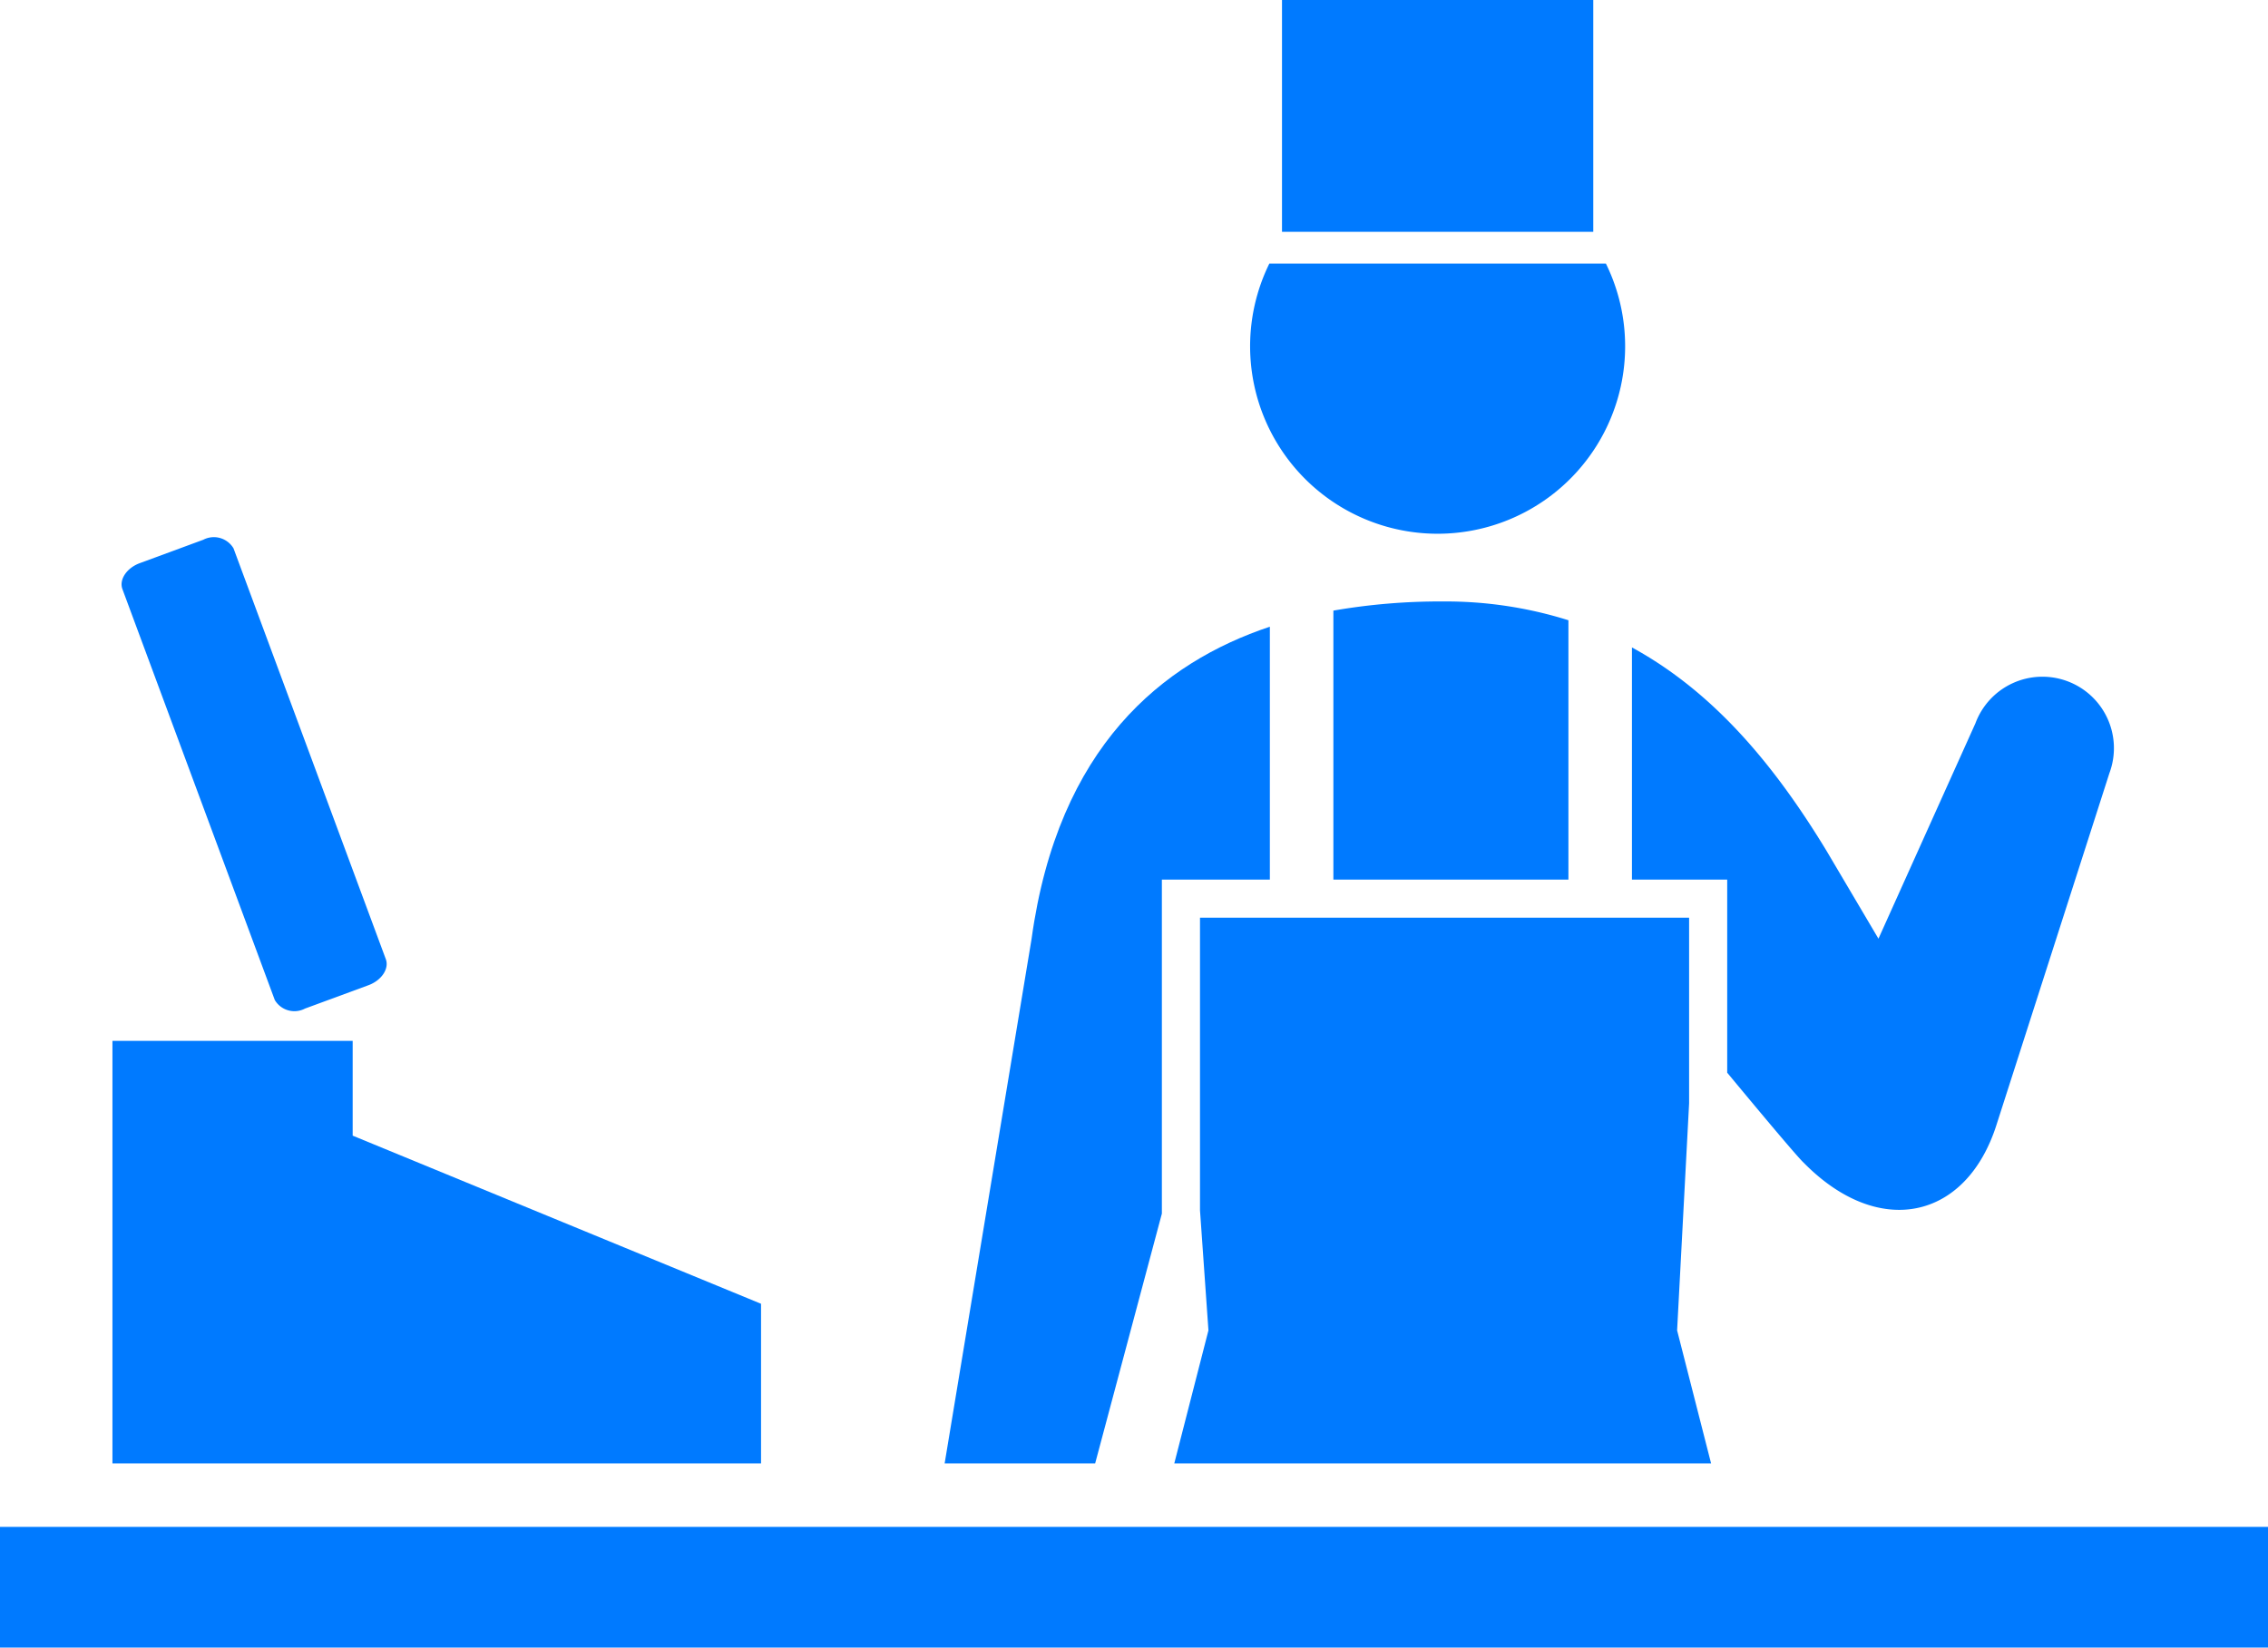
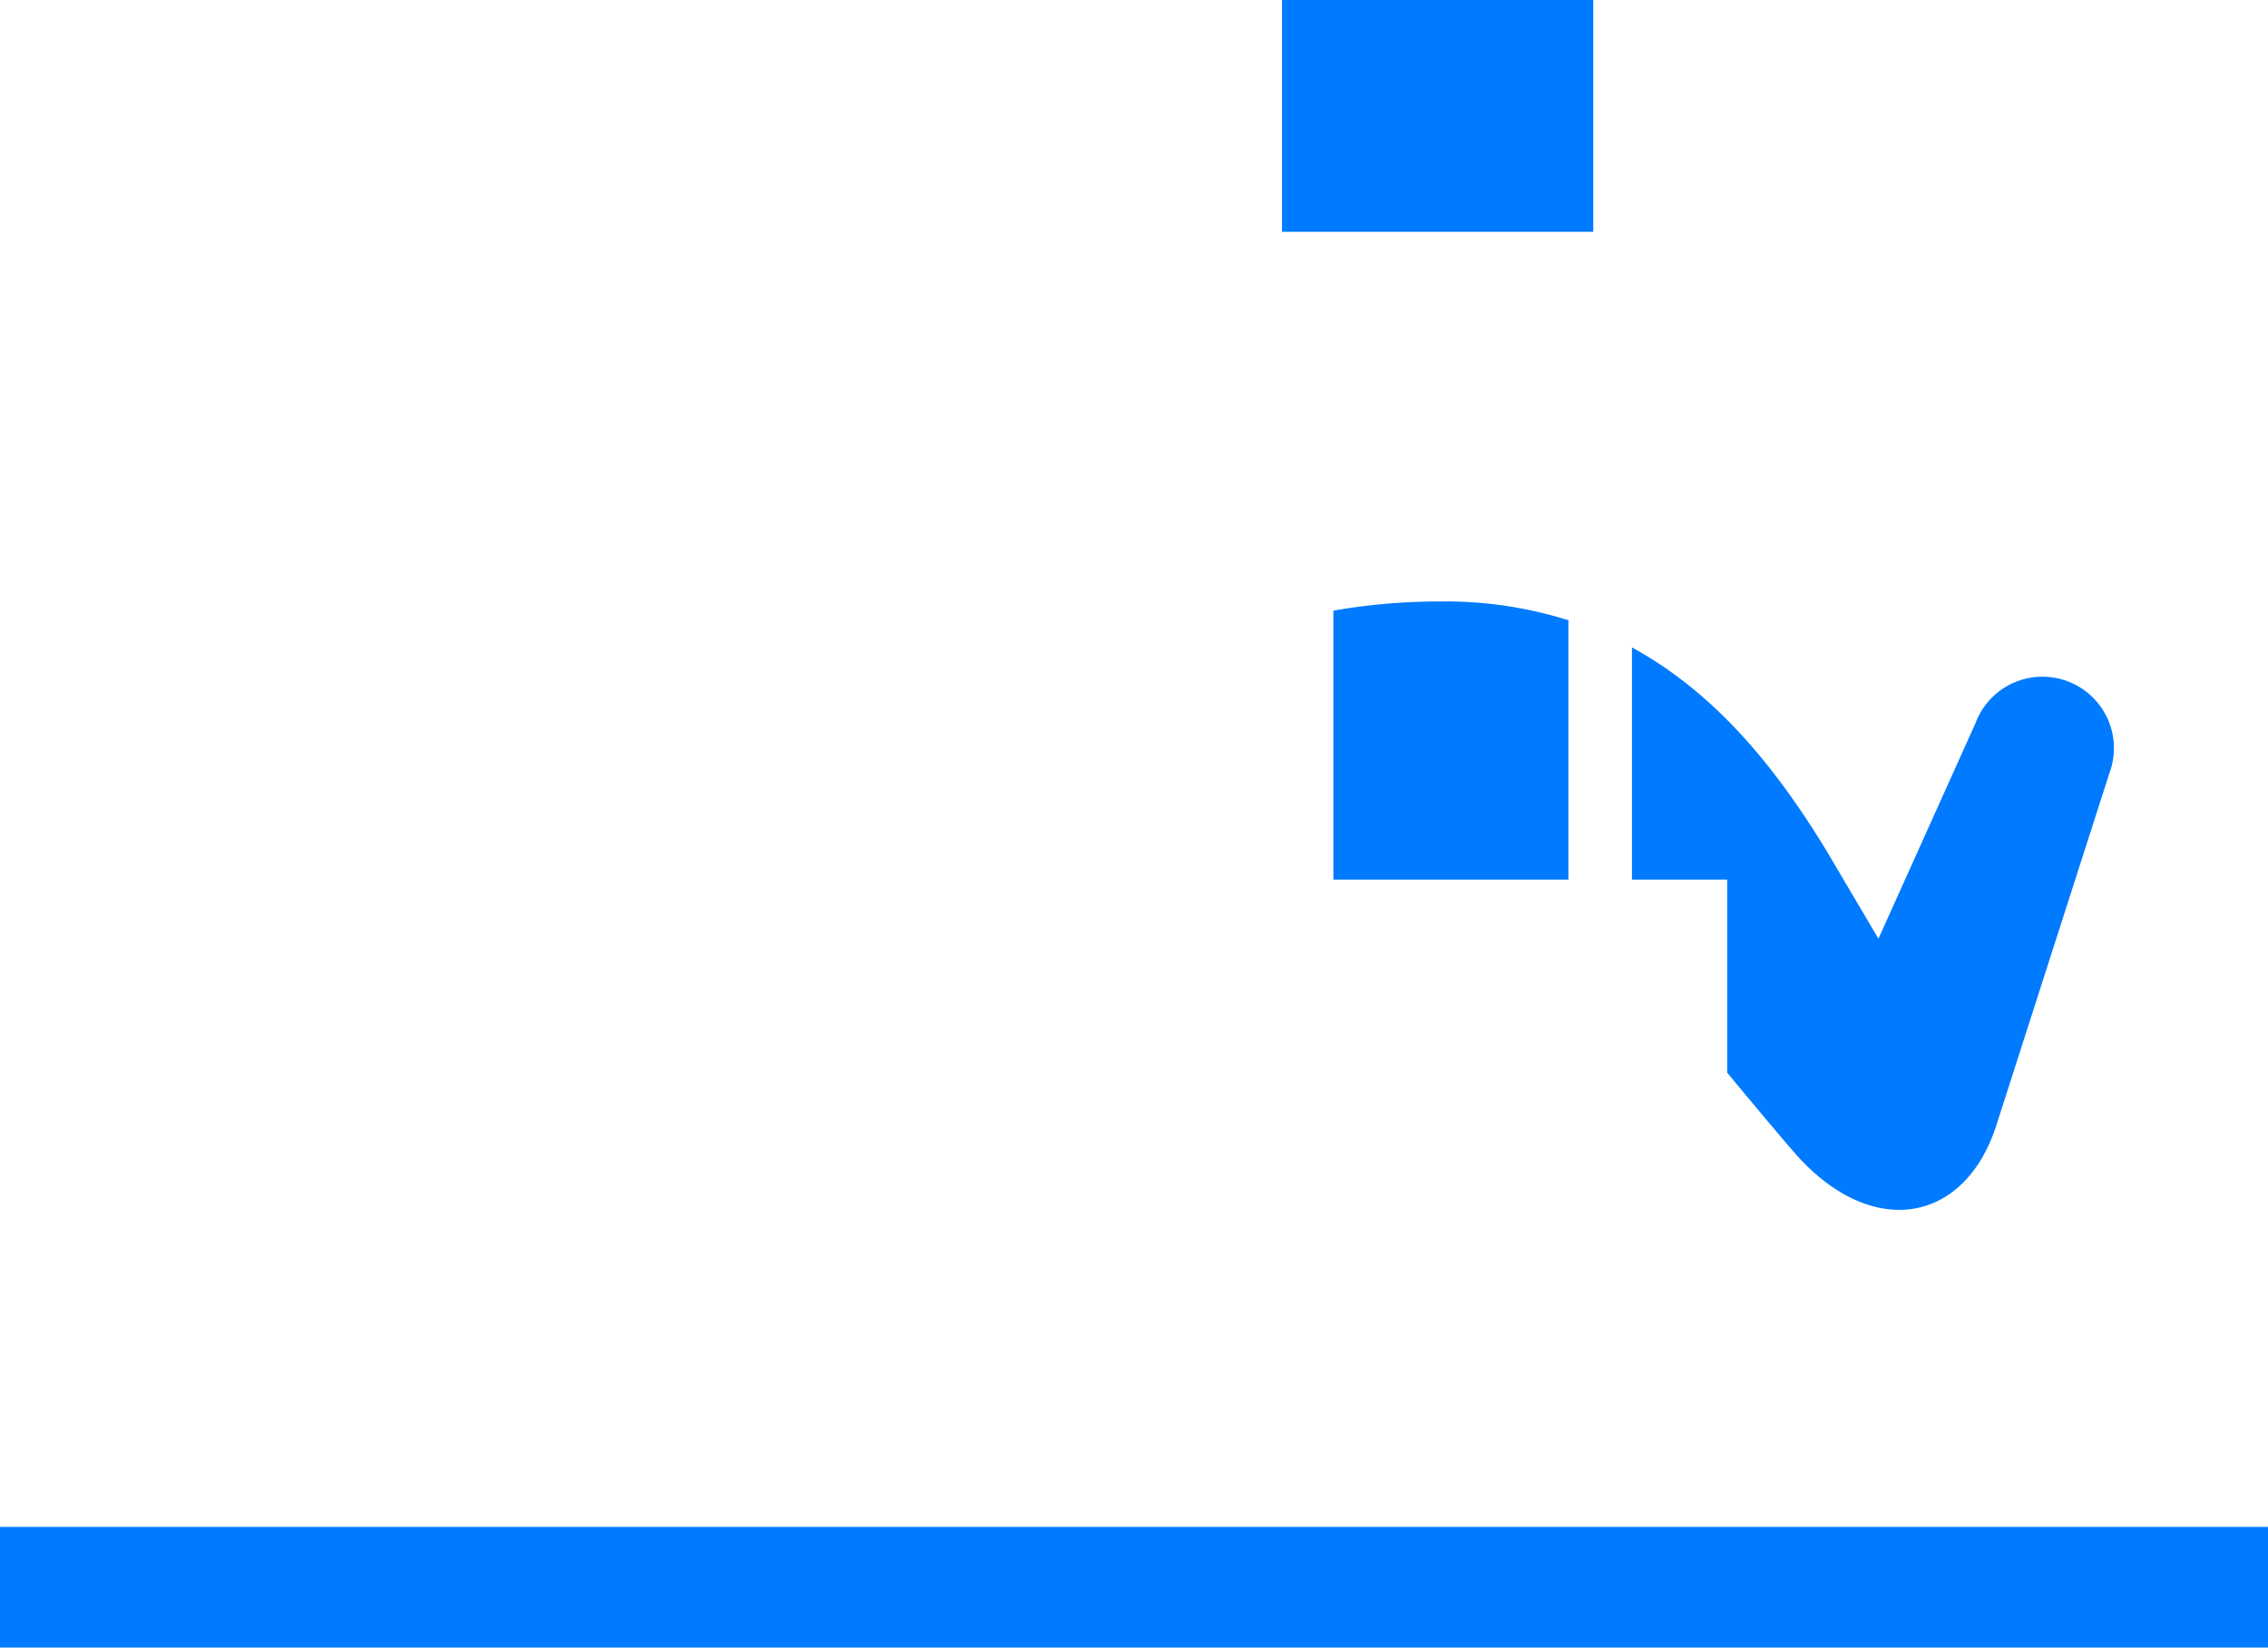
<svg xmlns="http://www.w3.org/2000/svg" width="90" height="65.394" viewBox="0 0 90 65.394">
  <defs>
    <style>
      .cls-1 {
        fill: #007aff;
      }
    </style>
  </defs>
  <g id="レイヤー_2" data-name="レイヤー 2">
    <g id="_08" data-name="08">
      <g>
        <rect class="cls-1" y="60.605" width="90" height="4.789" />
        <g>
-           <polygon class="cls-1" points="4.462 41.313 4.462 58.084 30.2 58.084 30.2 51.749 13.995 45.076 13.995 41.313 4.462 41.313" />
-           <path class="cls-1" d="M12.103,40.032a.904.904,0,0,1-1.199-.34L4.859,23.386c-.142-.379.168-.843.689-1.034l2.518-.928a.907.907,0,0,1,1.2.34l6.044,16.306c.14.38-.169.843-.689,1.035Z" />
-         </g>
+           </g>
        <g>
          <g>
            <rect class="cls-1" x="50.873" width="12.352" height="9.201" />
-             <path class="cls-1" d="M63.726,10.461H50.371a7.441,7.441,0,1,0,13.355,0Z" />
          </g>
-           <polygon class="cls-1" points="67.028 43.793 67.028 36.426 47.619 36.426 47.619 48.04 47.954 52.805 46.599 58.084 67.9 58.084 66.552 52.805 67.028 43.793" />
          <g>
-             <path class="cls-1" d="M52.912,34.913h9.327V24.619a16.222,16.222,0,0,0-4.974-.746,24.736,24.736,0,0,0-4.353.363Z" />
-             <path class="cls-1" d="M50.391,24.875c-4.248,1.417-8.405,4.75-9.456,12.394L37.486,58.084h5.973l2.647-9.914V34.913h4.285Z" />
+             <path class="cls-1" d="M52.912,34.913h9.327V24.619a16.222,16.222,0,0,0-4.974-.746,24.736,24.736,0,0,0-4.353.363" />
            <path class="cls-1" d="M82.038,27.038a2.836,2.836,0,0,0-3.648,1.671l-3.848,8.549-2.068-3.5c-1.974-3.246-4.372-6.237-7.714-8.06v9.215h3.78v7.664c1.035,1.249,2.771,3.333,3.037,3.575,2.974,3.026,6.441,2.272,7.646-1.496l4.484-13.969A2.835,2.835,0,0,0,82.038,27.038Z" />
          </g>
        </g>
      </g>
    </g>
  </g>
</svg>